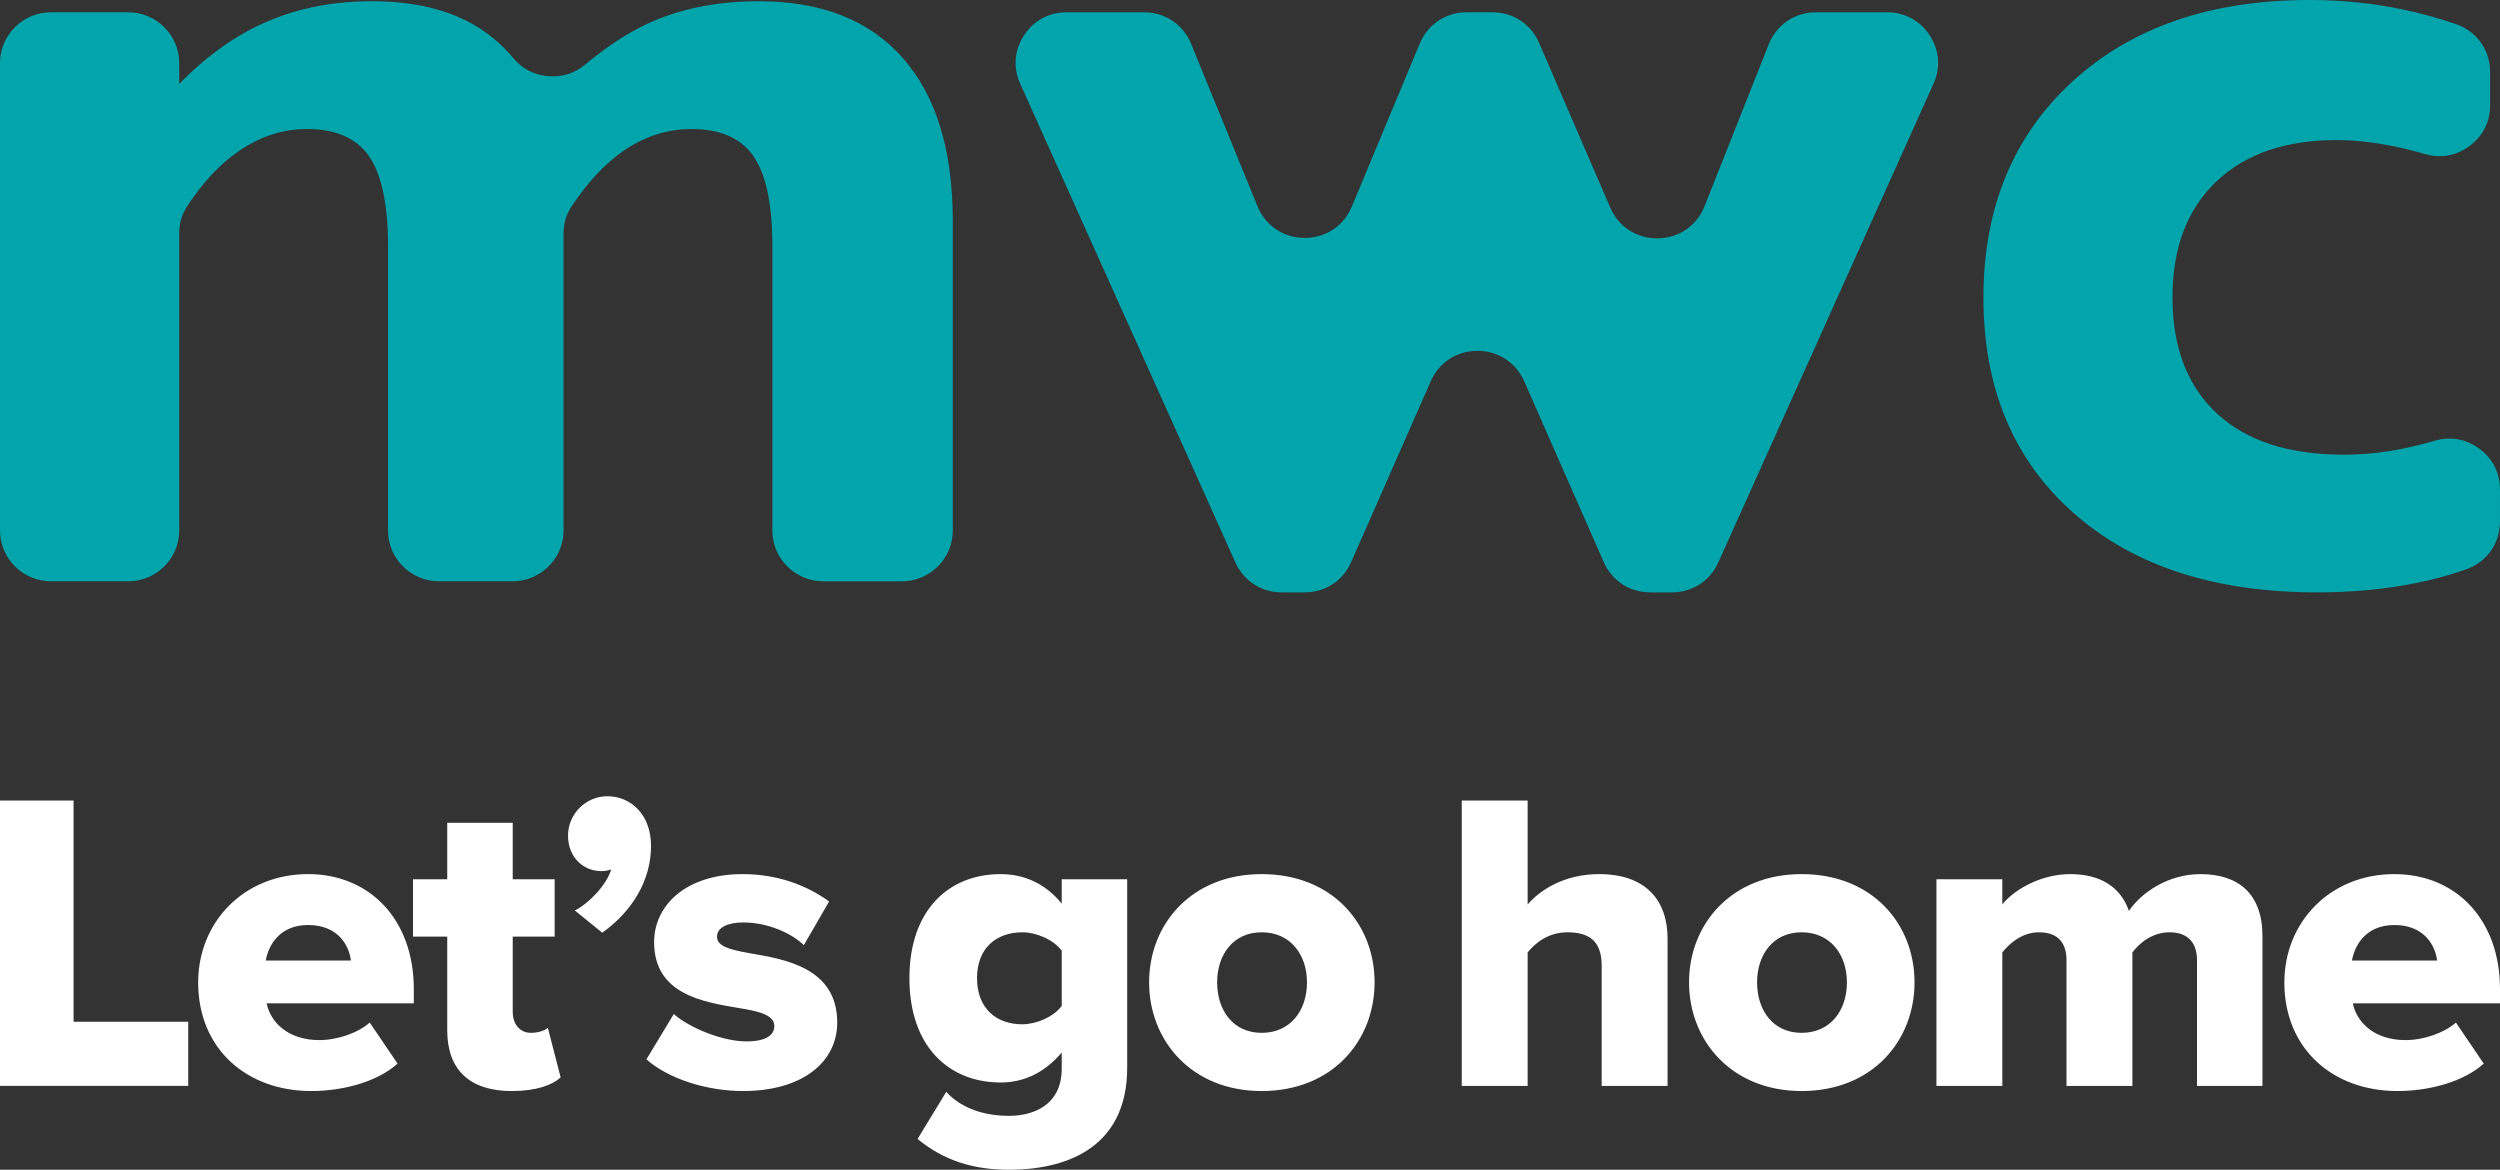
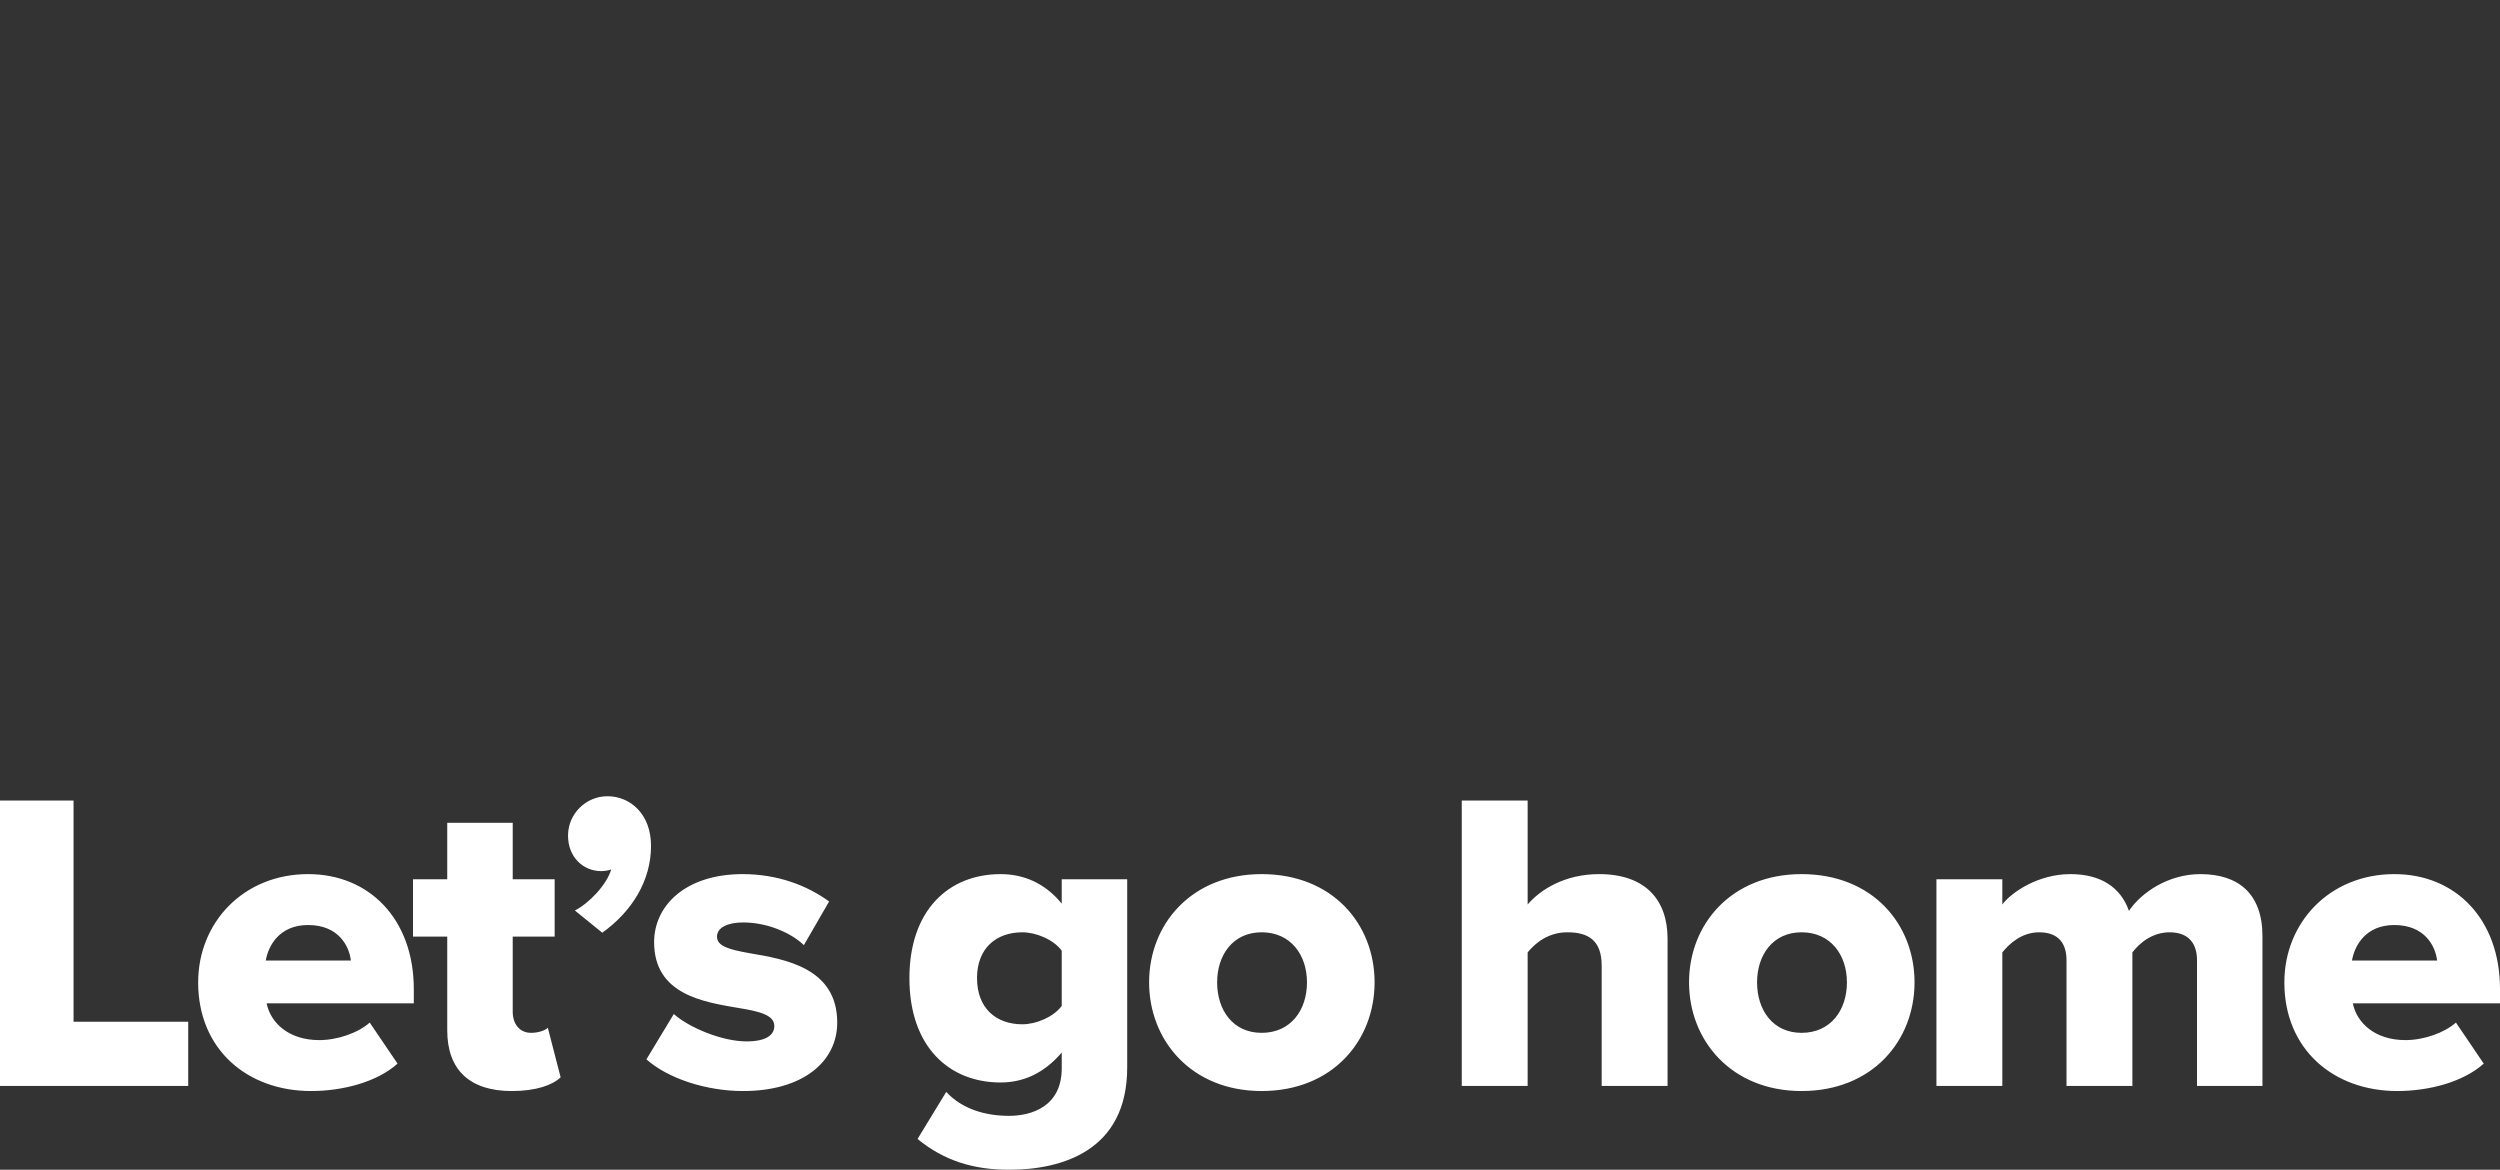
<svg xmlns="http://www.w3.org/2000/svg" xml:space="preserve" width="70.555mm" height="33.013mm" version="1.1" style="shape-rendering:geometricPrecision; text-rendering:geometricPrecision; image-rendering:optimizeQuality; fill-rule:evenodd; clip-rule:evenodd" viewBox="0 0 1778.7 832.25">
  <rect x="0" y="0" width="1778.7" height="832.25" fill="#333333" stroke="none" />
  <defs>
    <style type="text/css">
   
    .fil0 {fill:#03A5AD}
    .fil1 {fill:white}
   
  </style>
  </defs>
  <g id="Layer_x0020_1">
-     <path class="fil0" d="M1754.38 405.18c-11.78,4.09 -23.94,7.37 -36.49,9.85 -21.26,4.22 -44.4,6.42 -69.31,6.42 -72.99,0 -130.72,-18.81 -173.36,-56.55 -42.65,-37.74 -64.03,-88.75 -64.03,-153.16 0,-63.68 21.1,-114.97 63.31,-153.75 42.2,-38.62 98.46,-58 168.8,-58 22.43,0 44.12,2.18 65.36,6.55 12.82,2.66 25.64,6.18 38.4,10.49 14.97,5.07 24.61,18.43 24.61,34.16l0 23.73c0,11.74 -5.07,21.81 -14.5,28.86 -9.42,7.04 -20.57,9.06 -31.89,5.8 -4.49,-1.3 -8.86,-2.5 -13.12,-3.5 -17.87,-4.27 -34.45,-6.42 -49.68,-6.42 -36.63,0 -65.21,9.92 -85.87,29.72 -20.66,19.82 -30.93,47.22 -30.93,82.2 0,35.56 10.55,63.1 31.65,82.62 20.97,19.53 51.15,29.3 90.42,29.3 17,0 34.44,-2.2 52.46,-6.7 3.93,-0.95 7.93,-2.03 11.98,-3.21 11.33,-3.31 22.5,-1.29 31.95,5.74 9.45,7.04 14.54,17.13 14.54,28.87l0 22.91c0,15.63 -9.49,28.91 -24.32,34.06zm-875.43 -5.08l-153.09 -340.55c-5.16,-11.5 -4.21,-23.78 2.68,-34.35 6.89,-10.58 17.77,-16.45 30.44,-16.45l54.89 0c15.07,0 27.93,8.61 33.61,22.49l47.21 115.53c5.65,13.85 18.45,22.44 33.49,22.5 15.03,0.04 27.88,-8.47 33.63,-22.28l48.33 -115.99c5.72,-13.75 18.53,-22.26 33.51,-22.26l18.09 0c14.81,0 27.47,8.29 33.32,21.84l50.62 117.16c5.93,13.72 18.88,22.06 33.88,21.83 15.01,-0.22 27.68,-8.94 33.19,-22.83l45.67 -115.15c5.57,-14.07 18.55,-22.84 33.74,-22.84l50.37 0c12.67,0 23.56,5.88 30.45,16.45 6.88,10.57 7.85,22.85 2.67,34.35l-153.09 340.55c-5.97,13.28 -18.49,21.36 -33.11,21.36l-15.19 0c-14.74,0 -27.33,-8.19 -33.23,-21.61l-56.61 -128.62c-5.9,-13.43 -18.5,-21.6 -33.23,-21.6 -14.73,0 -27.32,8.18 -33.22,21.6l-56.62 128.62c-5.9,13.42 -18.49,21.61 -33.22,21.61l-16.08 0c-14.62,0 -27.13,-8.08 -33.11,-21.36zm-878.94 -22.59l0 -332.7c0,-19.86 16.29,-36.07 36.28,-36.07l54.92 0c19.99,0 36.28,16.21 36.28,36.07l0 14.93c19.79,-20.26 40.75,-35.12 63.02,-44.58 22.12,-9.48 46.89,-14.29 74.14,-14.29 30.35,0 55.4,6.13 75.18,18.37 9.51,5.89 17.98,13.26 25.37,22.09 6.39,7.65 14.65,11.94 24.62,12.85 9.96,0.89 18.86,-1.88 26.54,-8.26 14.84,-12.33 29.18,-21.83 43.04,-28.43 23.3,-11.06 50.12,-16.61 80.46,-16.61 44.54,0 78.68,13.41 102.42,40.36 23.74,26.82 35.61,65.58 35.61,116.31l0 219.96c0,19.86 -16.3,36.07 -36.27,36.07l-55.81 0c-20,0 -36.28,-16.21 -36.28,-36.07l0 -202.49c0,-29.88 -4.56,-51.15 -13.49,-63.98 -8.93,-12.82 -23.59,-19.24 -43.96,-19.24 -17.58,0 -34,5.39 -49.25,16.03 -12.72,8.99 -24.62,21.79 -35.76,38.34 -4.18,6.21 -6.13,12.61 -6.13,20.07l0 211.26c0,19.86 -16.31,36.07 -36.29,36.07l-52.3 0c-19.97,0 -36.27,-16.21 -36.27,-36.07l0 -202.49c0,-29.58 -4.54,-50.86 -13.48,-63.83 -9.08,-12.98 -23.74,-19.39 -44.1,-19.39 -17.44,0 -33.85,5.39 -49.08,16.03 -13,8.99 -24.95,21.81 -35.94,38.39 -4.06,6.15 -5.98,12.47 -5.98,19.85l0 211.44c0,19.86 -16.29,36.07 -36.28,36.07l-54.92 0c-19.99,0 -36.28,-16.21 -36.28,-36.07z" />
-     <path class="fil1" d="M1703.51 658.13c21.61,0 29.22,14.91 30.44,25.27l-60.57 0c1.83,-10.65 9.74,-25.27 30.14,-25.27zm-78.24 40.79c0,47.79 35.01,77.32 80.37,77.32 22.52,0 46.88,-6.39 61.49,-19.49l-19.78 -29.22c-8.23,7.31 -22.84,12.48 -35.92,12.48 -21.92,0 -34.7,-12.48 -37.44,-26.17l104.71 0 0 -10.05c0,-49.92 -31.65,-81.88 -75.18,-81.88 -45.97,0 -78.24,34.39 -78.24,77.01zm-15.58 73.67l0 -106.54c0,-30.14 -17.05,-44.14 -44.14,-44.14 -23.14,0 -42.31,13.39 -50.84,26.17 -6.1,-17.35 -20.7,-26.17 -41.7,-26.17 -23.14,0 -42.01,13.09 -48.4,21.61l0 -17.95 -46.88 0 0 147.03 46.88 0 0 -94.98c4.87,-6.09 13.69,-14.31 26.17,-14.31 14.31,0 19.49,8.53 19.49,19.79l0 89.5 46.88 0 0 -94.98c4.57,-6.09 13.7,-14.31 26.48,-14.31 14,0 19.49,8.53 19.49,19.79l0 89.5 46.58 0zm-327.91 -37.75c-20.4,0 -31.66,-16.14 -31.66,-35.92 0,-19.48 11.26,-35.62 31.66,-35.62 20.69,0 32.27,16.14 32.27,35.62 0,19.78 -11.57,35.92 -32.27,35.92zm0 41.4c50.53,0 80.37,-35.92 80.37,-77.32 0,-41.4 -29.84,-77.01 -80.37,-77.01 -49.92,0 -80.06,35.61 -80.06,77.01 0,41.4 30.14,77.32 80.06,77.32zm-95.34 -3.65l0 -104.72c0,-27.09 -15.23,-45.96 -48.71,-45.96 -24.66,0 -42.01,11.26 -50.84,21.61l0 -73.97 -46.88 0 0 203.04 46.88 0 0 -94.98c5.48,-6.7 14.61,-14.31 28.31,-14.31 14.92,0 24.36,5.78 24.36,23.75l0 85.54 46.88 0zm-288.81 -37.75c-20.4,0 -31.66,-16.14 -31.66,-35.92 0,-19.48 11.26,-35.62 31.66,-35.62 20.7,0 32.26,16.14 32.26,35.62 0,19.78 -11.56,35.92 -32.26,35.92zm0 41.4c50.52,0 80.36,-35.92 80.36,-77.32 0,-41.4 -29.84,-77.01 -80.36,-77.01 -49.93,0 -80.06,35.61 -80.06,77.01 0,41.4 30.13,77.32 80.06,77.32zm-142.23 -60.57c-5.78,7.91 -18.26,13.09 -28,13.09 -18.56,0 -32.27,-11.27 -32.27,-32.88 0,-21.3 13.7,-32.57 32.27,-32.57 9.74,0 22.22,5.17 28,13.1l0 39.27zm-102.58 94.67c18.88,15.52 39.88,21.91 65.15,21.91 36.53,0 84.01,-12.78 84.01,-72.75l0 -133.94 -46.58 0 0 17.35c-11.87,-14.61 -27.09,-21 -43.53,-21 -36.83,0 -64.84,25.57 -64.84,73.97 0,49.62 28.92,74.28 64.84,74.28 16.75,0 31.36,-7.01 43.53,-21.31l0 11.27c0,27.39 -21.91,33.78 -37.43,33.78 -17.05,0 -33.49,-4.87 -44.75,-17.04l-20.4 33.49zm-192.92 -56.63c15.52,13.7 42.62,22.53 68.79,22.53 42.31,0 66.98,-20.7 66.98,-48.71 0,-38.96 -37.14,-45.05 -62.1,-49.31 -15.52,-2.74 -23.44,-5.18 -23.44,-11.88 0,-6.39 7.61,-10.04 18.57,-10.04 17.65,0 34.4,7.61 43.23,16.14l17.96 -31.05c-15.83,-11.56 -36.83,-19.48 -61.49,-19.48 -40.79,0 -63.01,22.52 -63.01,48.4 0,37.44 35.31,42.61 60.27,46.88 15.22,2.43 25.26,5.17 25.26,12.78 0,6.39 -5.77,10.96 -19.78,10.96 -17.35,0 -40.79,-9.74 -51.75,-19.48l-19.48 32.26zm-31.42 -90.1c21.31,-15.23 34.71,-37.14 34.71,-61.8 0,-22.52 -14.61,-35.31 -31.05,-35.31 -15.22,0 -28,12.49 -28,28.01 0,15.22 10.65,25.27 23.74,25.27 2.74,0 5.48,-0.61 7,-1.22 -3.35,11.26 -16.13,24.35 -25.87,29.22l19.48 15.83zm-64.3 112.63c17.36,0 28.92,-4.26 34.7,-9.74l-9.13 -35.31c-1.52,1.83 -6.7,3.65 -11.87,3.65 -8.23,0 -13.09,-6.39 -13.09,-14.91l0 -53.58 29.83 0 0 -40.78 -29.83 0 0 -40.18 -46.59 0 0 40.18 -24.35 0 0 40.78 24.35 0 0 66.67c0,28.31 16.14,43.23 45.97,43.23zm-144.96 -118.12c21.62,0 29.23,14.91 30.44,25.27l-60.57 0c1.83,-10.65 9.74,-25.27 30.13,-25.27zm-78.23 40.79c0,47.79 35,77.32 80.36,77.32 22.53,0 46.88,-6.39 61.5,-19.49l-19.79 -29.22c-8.22,7.31 -22.83,12.48 -35.91,12.48 -21.92,0 -34.7,-12.48 -37.44,-26.17l104.71 0 0 -10.05c0,-49.92 -31.66,-81.88 -75.19,-81.88 -45.97,0 -78.23,34.39 -78.23,77.01zm-7.07 73.67l0 -45.66 -81.58 0 0 -157.38 -52.36 0 0 203.04 133.93 0z" />
+     <path class="fil1" d="M1703.51 658.13c21.61,0 29.22,14.91 30.44,25.27l-60.57 0c1.83,-10.65 9.74,-25.27 30.14,-25.27zm-78.24 40.79c0,47.79 35.01,77.32 80.37,77.32 22.52,0 46.88,-6.39 61.49,-19.49l-19.78 -29.22c-8.23,7.31 -22.84,12.48 -35.92,12.48 -21.92,0 -34.7,-12.48 -37.44,-26.17l104.71 0 0 -10.05c0,-49.92 -31.65,-81.88 -75.18,-81.88 -45.97,0 -78.24,34.39 -78.24,77.01zm-15.58 73.67l0 -106.54c0,-30.14 -17.05,-44.14 -44.14,-44.14 -23.14,0 -42.31,13.39 -50.84,26.17 -6.1,-17.35 -20.7,-26.17 -41.7,-26.17 -23.14,0 -42.01,13.09 -48.4,21.61l0 -17.95 -46.88 0 0 147.03 46.88 0 0 -94.98c4.87,-6.09 13.69,-14.31 26.17,-14.31 14.31,0 19.49,8.53 19.49,19.79l0 89.5 46.88 0 0 -94.98c4.57,-6.09 13.7,-14.31 26.48,-14.31 14,0 19.49,8.53 19.49,19.79l0 89.5 46.58 0zm-327.91 -37.75c-20.4,0 -31.66,-16.14 -31.66,-35.92 0,-19.48 11.26,-35.62 31.66,-35.62 20.69,0 32.27,16.14 32.27,35.62 0,19.78 -11.57,35.92 -32.27,35.92zm0 41.4c50.53,0 80.37,-35.92 80.37,-77.32 0,-41.4 -29.84,-77.01 -80.37,-77.01 -49.92,0 -80.06,35.61 -80.06,77.01 0,41.4 30.14,77.32 80.06,77.32zm-95.34 -3.65l0 -104.72c0,-27.09 -15.23,-45.96 -48.71,-45.96 -24.66,0 -42.01,11.26 -50.84,21.61l0 -73.97 -46.88 0 0 203.04 46.88 0 0 -94.98c5.48,-6.7 14.61,-14.31 28.31,-14.31 14.92,0 24.36,5.78 24.36,23.75l0 85.54 46.88 0zm-288.81 -37.75c-20.4,0 -31.66,-16.14 -31.66,-35.92 0,-19.48 11.26,-35.62 31.66,-35.62 20.7,0 32.26,16.14 32.26,35.62 0,19.78 -11.56,35.92 -32.26,35.92zm0 41.4c50.52,0 80.36,-35.92 80.36,-77.32 0,-41.4 -29.84,-77.01 -80.36,-77.01 -49.93,0 -80.06,35.61 -80.06,77.01 0,41.4 30.13,77.32 80.06,77.32zm-142.23 -60.57c-5.78,7.91 -18.26,13.09 -28,13.09 -18.56,0 -32.27,-11.27 -32.27,-32.88 0,-21.3 13.7,-32.57 32.27,-32.57 9.74,0 22.22,5.17 28,13.1l0 39.27zm-102.58 94.67c18.88,15.52 39.88,21.91 65.15,21.91 36.53,0 84.01,-12.78 84.01,-72.75l0 -133.94 -46.58 0 0 17.35c-11.87,-14.61 -27.09,-21 -43.53,-21 -36.83,0 -64.84,25.57 -64.84,73.97 0,49.62 28.92,74.28 64.84,74.28 16.75,0 31.36,-7.01 43.53,-21.31l0 11.27c0,27.39 -21.91,33.78 -37.43,33.78 -17.05,0 -33.49,-4.87 -44.75,-17.04l-20.4 33.49zm-192.92 -56.63c15.52,13.7 42.62,22.53 68.79,22.53 42.31,0 66.98,-20.7 66.98,-48.71 0,-38.96 -37.14,-45.05 -62.1,-49.31 -15.52,-2.74 -23.44,-5.18 -23.44,-11.88 0,-6.39 7.61,-10.04 18.57,-10.04 17.65,0 34.4,7.61 43.23,16.14l17.96 -31.05c-15.83,-11.56 -36.83,-19.48 -61.49,-19.48 -40.79,0 -63.01,22.52 -63.01,48.4 0,37.44 35.31,42.61 60.27,46.88 15.22,2.43 25.26,5.17 25.26,12.78 0,6.39 -5.77,10.96 -19.78,10.96 -17.35,0 -40.79,-9.74 -51.75,-19.48l-19.48 32.26zm-31.42 -90.1c21.31,-15.23 34.71,-37.14 34.71,-61.8 0,-22.52 -14.61,-35.31 -31.05,-35.31 -15.22,0 -28,12.49 -28,28.01 0,15.22 10.65,25.27 23.74,25.27 2.74,0 5.48,-0.61 7,-1.22 -3.35,11.26 -16.13,24.35 -25.87,29.22l19.48 15.83zm-64.3 112.63c17.36,0 28.92,-4.26 34.7,-9.74l-9.13 -35.31c-1.52,1.83 -6.7,3.65 -11.87,3.65 -8.23,0 -13.09,-6.39 -13.09,-14.91l0 -53.58 29.83 0 0 -40.78 -29.83 0 0 -40.18 -46.59 0 0 40.18 -24.35 0 0 40.78 24.35 0 0 66.67c0,28.31 16.14,43.23 45.97,43.23m-144.96 -118.12c21.62,0 29.23,14.91 30.44,25.27l-60.57 0c1.83,-10.65 9.74,-25.27 30.13,-25.27zm-78.23 40.79c0,47.79 35,77.32 80.36,77.32 22.53,0 46.88,-6.39 61.5,-19.49l-19.79 -29.22c-8.22,7.31 -22.83,12.48 -35.91,12.48 -21.92,0 -34.7,-12.48 -37.44,-26.17l104.71 0 0 -10.05c0,-49.92 -31.66,-81.88 -75.19,-81.88 -45.97,0 -78.23,34.39 -78.23,77.01zm-7.07 73.67l0 -45.66 -81.58 0 0 -157.38 -52.36 0 0 203.04 133.93 0z" />
  </g>
</svg>